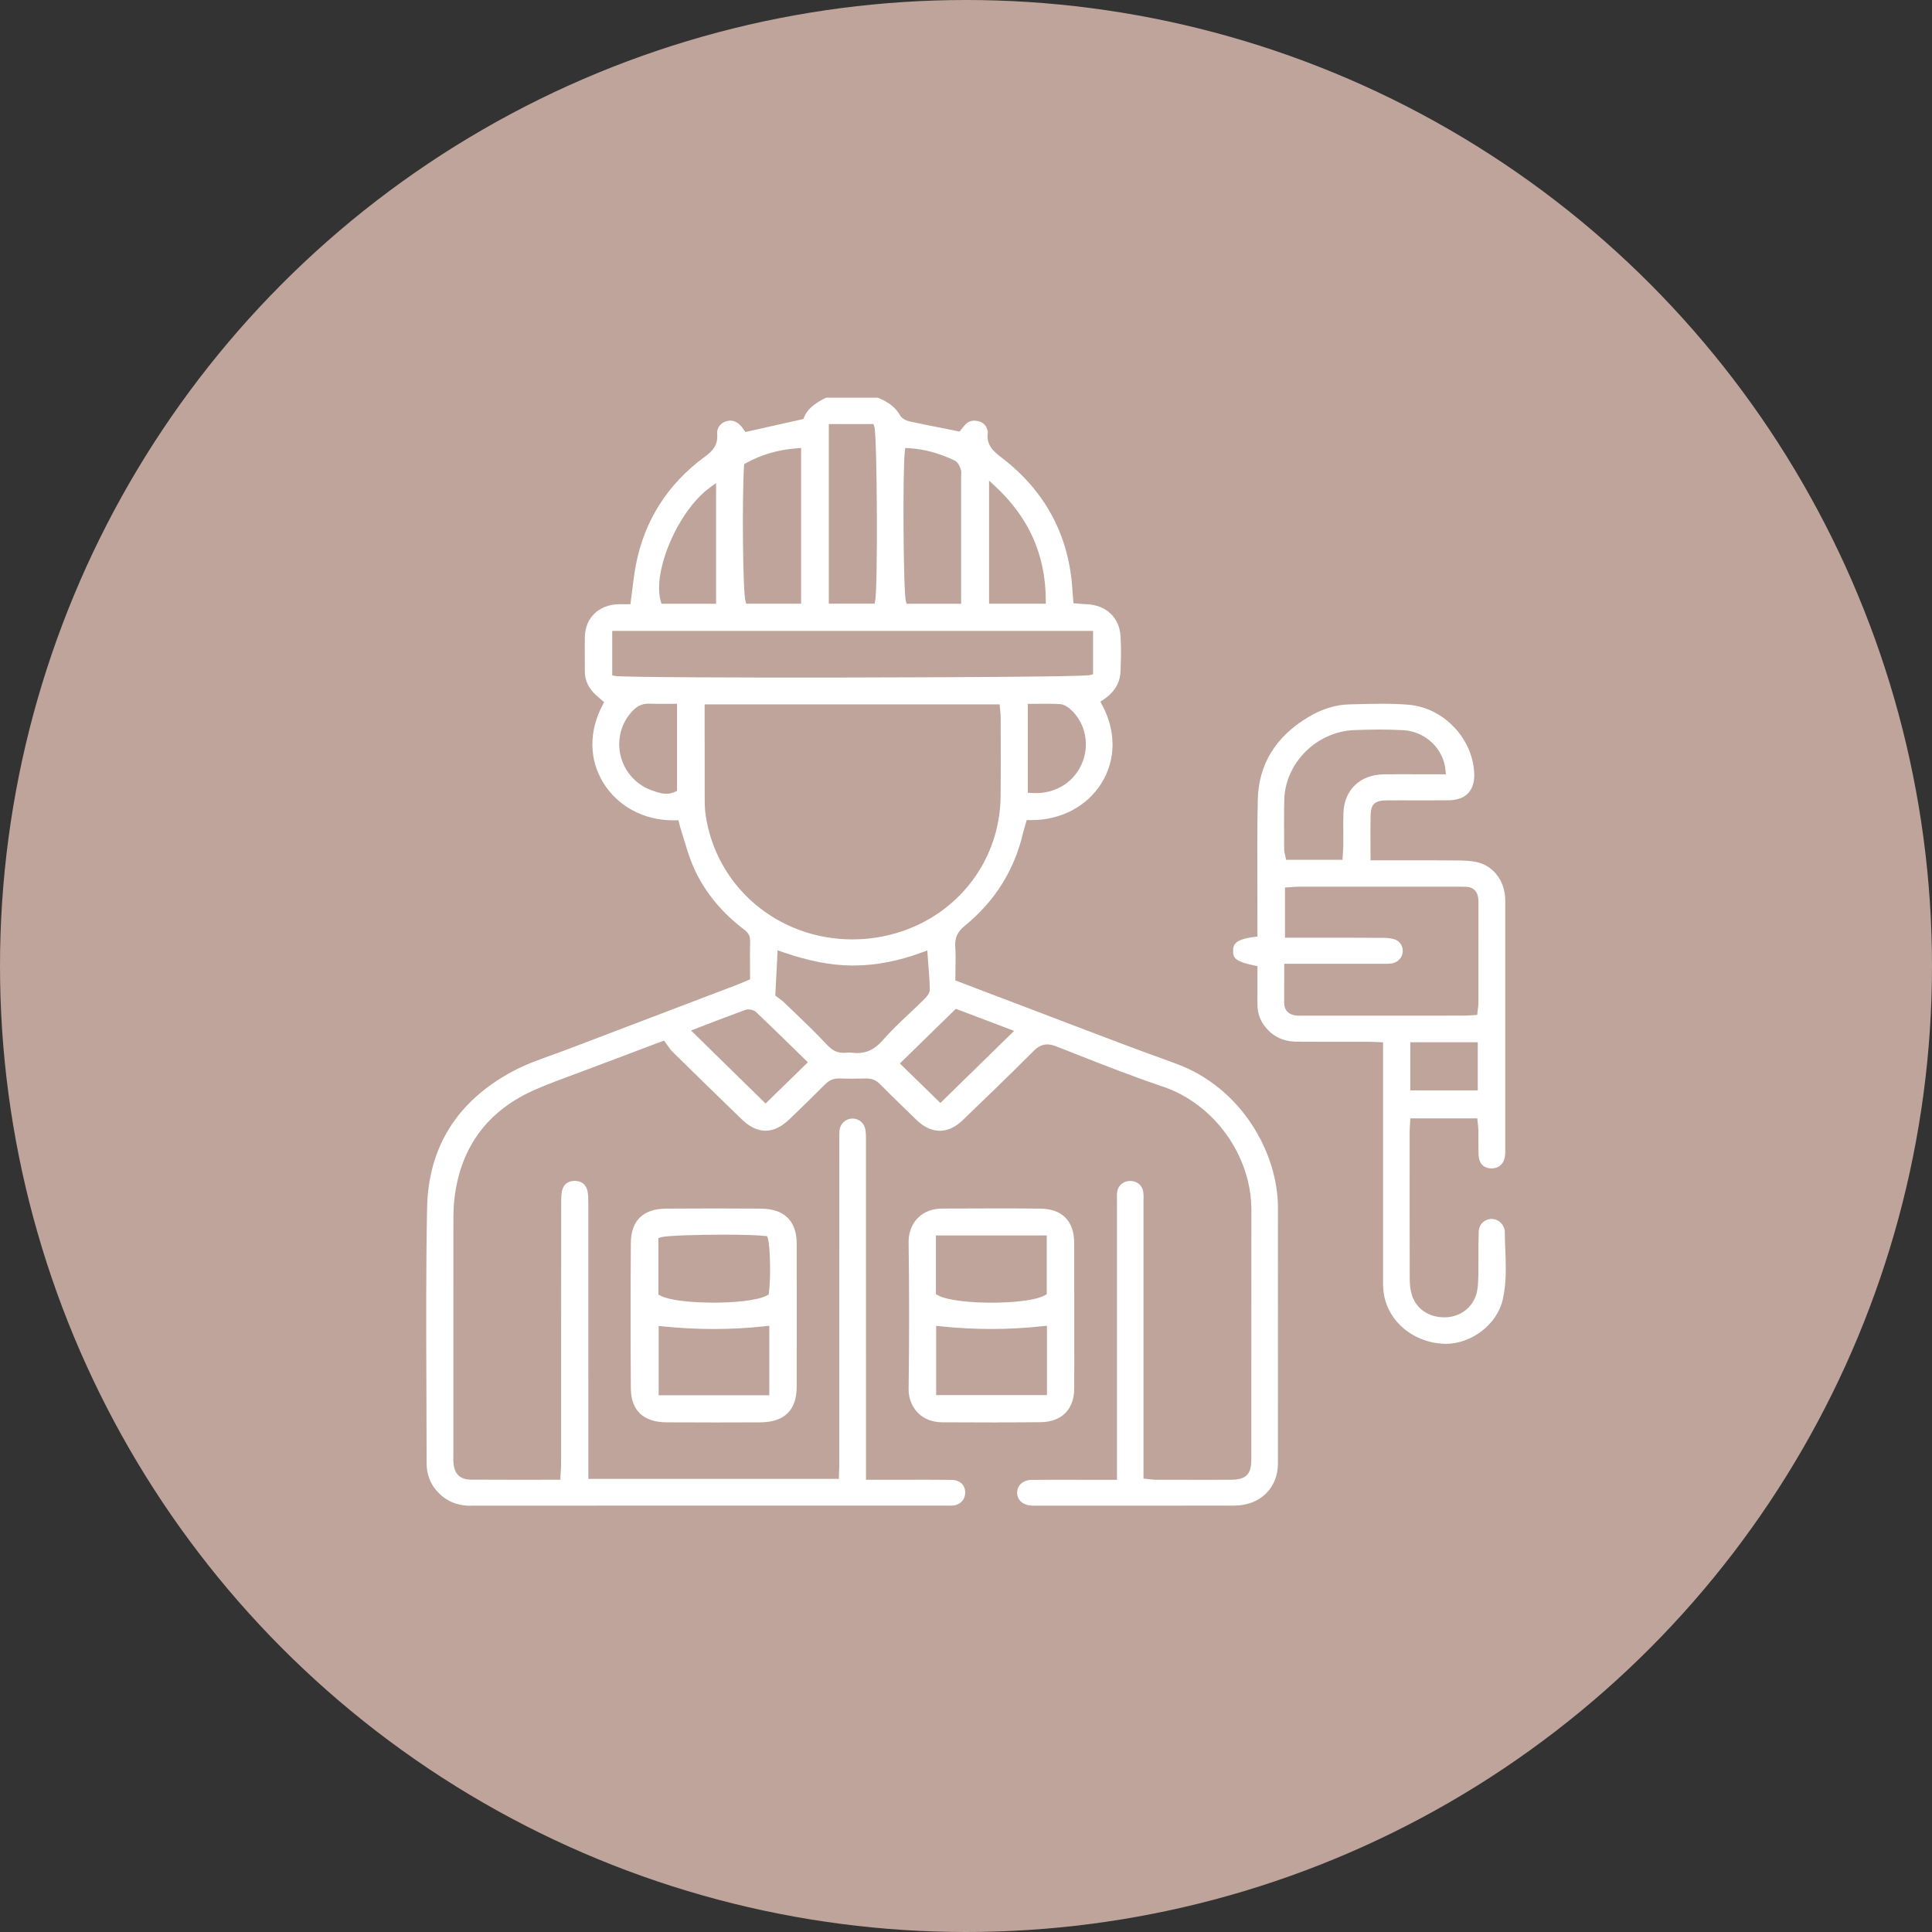
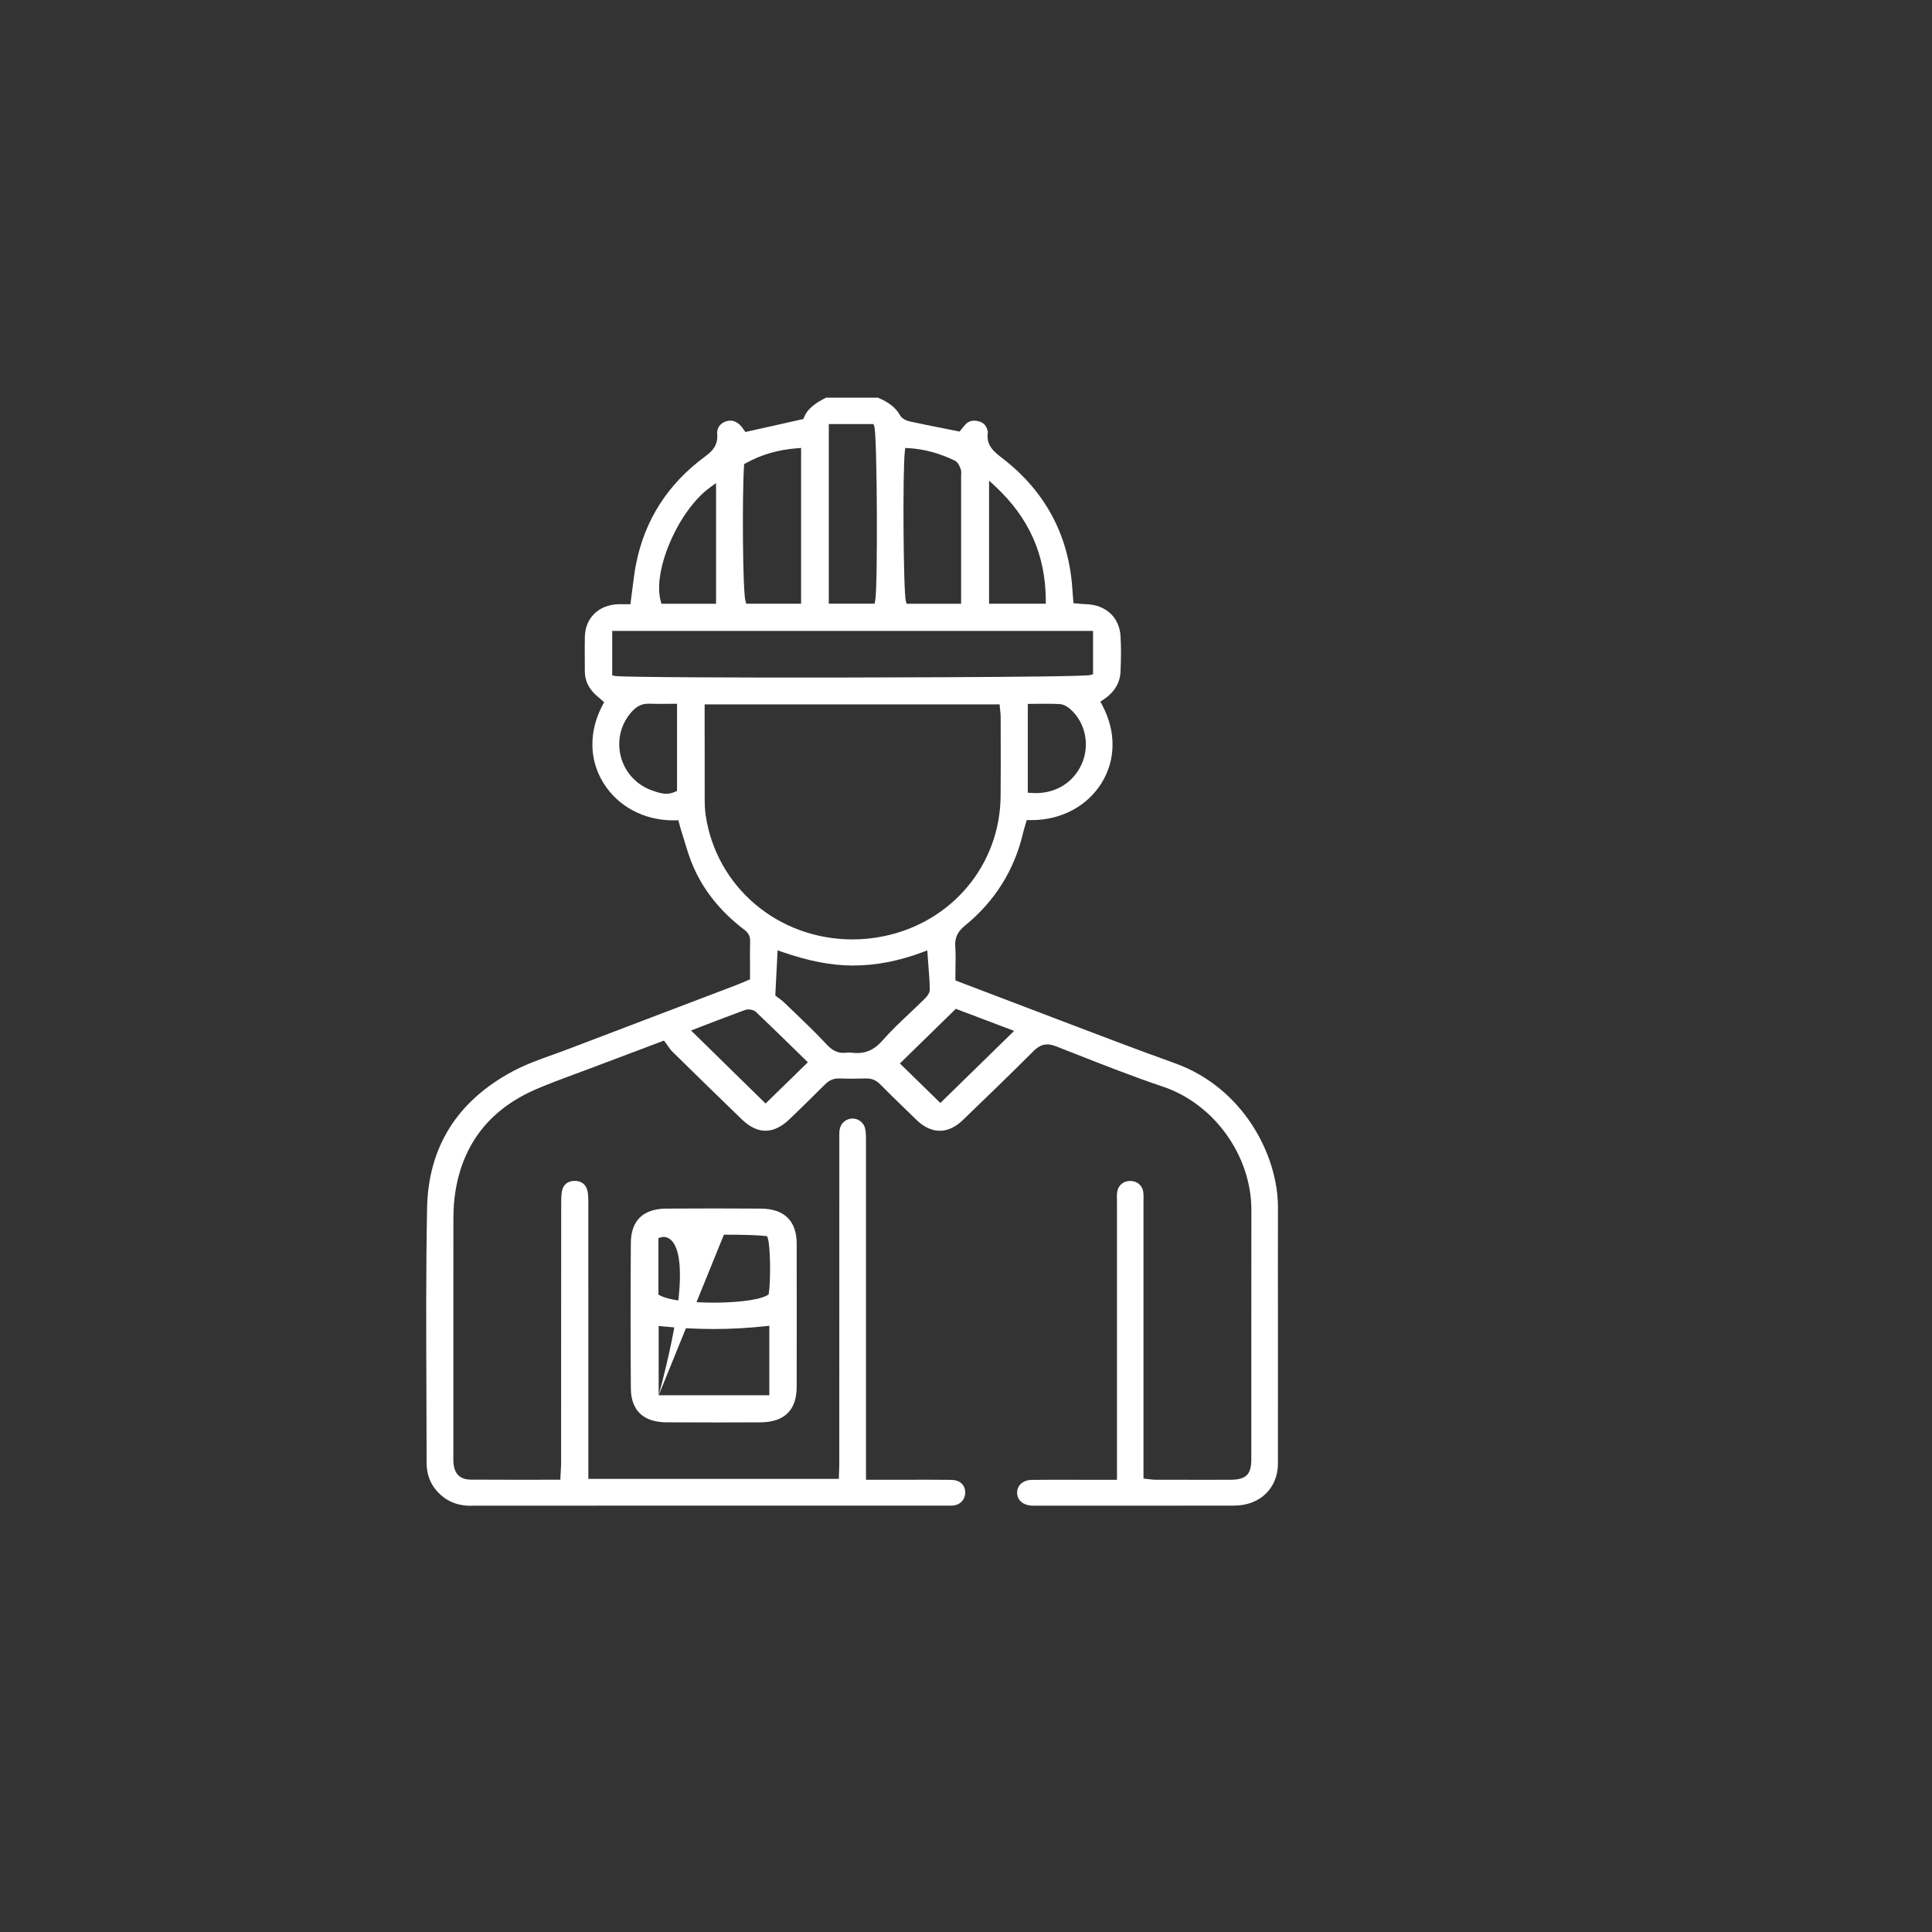
<svg xmlns="http://www.w3.org/2000/svg" width="68" height="68" viewBox="0 0 68 68" fill="none">
  <rect x="0" y="0" width="68" height="68" fill="#333333" stroke="none" />
-   <circle cx="34" cy="34" r="34" fill="#BEA49A" />
  <g clip-path="url(#clip0_859_1969)">
    <path d="M16.579 52.999C16.076 52.999 15.679 52.825 15.366 52.467C15.133 52.201 15.015 51.871 15.015 51.489C15.015 50.638 15.012 49.772 15.008 48.937C15 46.834 14.99 44.66 15.032 42.523C15.073 40.379 16.085 38.761 18.037 37.712C18.491 37.468 18.997 37.286 19.486 37.112C19.671 37.045 19.865 36.976 20.052 36.904C21.314 36.422 22.577 35.942 23.84 35.461C24.529 35.2 25.218 34.938 25.906 34.675C25.998 34.64 26.087 34.603 26.181 34.563C26.226 34.544 26.27 34.524 26.318 34.504L26.399 34.471V34.386C26.399 34.258 26.399 34.132 26.398 34.007C26.396 33.699 26.394 33.408 26.402 33.113C26.409 32.881 26.257 32.766 26.145 32.682C26.13 32.672 26.116 32.66 26.102 32.65C25.332 32.044 24.76 31.324 24.404 30.508C24.278 30.22 24.183 29.91 24.093 29.61C24.053 29.48 24.012 29.345 23.969 29.212C23.952 29.16 23.938 29.103 23.923 29.048C23.917 29.021 23.91 28.995 23.903 28.97L23.876 28.87L23.77 28.872C23.742 28.873 23.715 28.873 23.687 28.873C22.667 28.873 21.753 28.384 21.242 27.564C20.728 26.74 20.719 25.733 21.216 24.803L21.264 24.714L21.187 24.647C21.164 24.627 21.141 24.607 21.117 24.587C21.067 24.544 21.015 24.5 20.965 24.455C20.709 24.214 20.585 23.944 20.584 23.631C20.584 23.511 20.583 23.392 20.583 23.272C20.58 22.988 20.579 22.695 20.585 22.408C20.601 21.75 21.07 21.292 21.754 21.267C21.79 21.266 21.826 21.266 21.864 21.266C21.896 21.266 21.929 21.266 21.961 21.266C21.997 21.266 22.034 21.267 22.072 21.267H22.188L22.203 21.155C22.223 21.011 22.241 20.869 22.258 20.729C22.295 20.427 22.33 20.144 22.385 19.861C22.69 18.304 23.508 17.029 24.813 16.071C25.1 15.861 25.272 15.654 25.243 15.277C25.224 15.02 25.403 14.873 25.562 14.827C25.611 14.812 25.66 14.805 25.705 14.805C25.852 14.805 25.983 14.878 26.108 15.027C26.127 15.05 26.145 15.075 26.16 15.101C26.169 15.112 26.176 15.124 26.185 15.134L26.236 15.205L28.276 14.748L28.302 14.684C28.406 14.421 28.645 14.209 29.071 13.998H30.901C31.287 14.158 31.528 14.349 31.678 14.616C31.742 14.728 31.888 14.804 32.006 14.83C32.416 14.919 32.823 15 33.255 15.085C33.399 15.114 33.775 15.189 33.775 15.189L33.825 15.127C33.834 15.116 33.844 15.102 33.858 15.085C33.889 15.046 33.931 14.99 33.977 14.942C34.064 14.851 34.166 14.806 34.288 14.806C34.341 14.806 34.398 14.815 34.458 14.831C34.624 14.878 34.722 14.987 34.76 15.166C34.762 15.177 34.766 15.189 34.768 15.199C34.768 15.202 34.769 15.203 34.771 15.205C34.689 15.671 34.996 15.908 35.268 16.119L35.331 16.167C36.808 17.326 37.62 18.86 37.743 20.727C37.749 20.811 37.756 20.897 37.763 20.986L37.783 21.232L37.897 21.24C37.936 21.244 37.974 21.246 38.01 21.25C38.085 21.257 38.156 21.263 38.227 21.265C38.92 21.287 39.396 21.725 39.438 22.38C39.466 22.804 39.455 23.232 39.439 23.631C39.424 24.038 39.218 24.374 38.828 24.632L38.729 24.696L38.784 24.798C39.288 25.731 39.282 26.738 38.77 27.562C38.264 28.378 37.344 28.865 36.311 28.865C36.288 28.865 36.265 28.865 36.241 28.865L36.137 28.863L36.11 28.96C36.1 28.995 36.089 29.031 36.078 29.066C36.054 29.147 36.029 29.231 36.008 29.318C35.703 30.625 35.014 31.724 33.959 32.583C33.704 32.79 33.602 33.006 33.622 33.304C33.639 33.555 33.635 33.806 33.63 34.071C33.629 34.186 33.627 34.302 33.627 34.42V34.508L34.325 34.774C34.763 34.942 35.196 35.107 35.629 35.27C36.198 35.485 36.766 35.702 37.333 35.919C38.646 36.42 40.002 36.938 41.347 37.42C43.736 38.275 44.983 40.627 44.98 42.508C44.977 43.881 44.979 45.28 44.98 46.63C44.981 48.231 44.982 49.886 44.979 51.514C44.976 52.384 44.344 52.991 43.44 52.992C42.433 52.995 41.425 52.995 40.418 52.995C39.757 52.995 36.375 52.994 36.375 52.994C36.358 52.994 36.342 52.994 36.325 52.994C36.008 52.98 35.801 52.802 35.799 52.542C35.797 52.279 36.006 52.092 36.311 52.087C36.556 52.083 36.825 52.082 37.155 52.082C37.337 52.082 37.519 52.082 37.699 52.083C37.881 52.083 38.063 52.084 38.245 52.084H39.314V49.619C39.314 47.186 39.314 44.753 39.314 42.319C39.314 42.286 39.314 42.253 39.313 42.22C39.312 42.127 39.309 42.037 39.321 41.954C39.354 41.722 39.538 41.565 39.781 41.565C40.028 41.567 40.212 41.727 40.241 41.962C40.252 42.047 40.251 42.136 40.248 42.229C40.248 42.261 40.247 42.295 40.247 42.328C40.247 44.855 40.247 52.042 40.247 52.042L40.367 52.054C40.403 52.057 40.436 52.062 40.469 52.066C40.536 52.074 40.6 52.082 40.666 52.082C41.181 52.083 41.694 52.084 42.208 52.084C42.573 52.084 42.939 52.084 43.304 52.083C43.855 52.082 44.042 51.9 44.042 51.367C44.042 50.298 44.042 49.23 44.042 48.162C44.042 46.335 44.041 44.448 44.044 42.59C44.048 40.681 42.739 38.855 40.931 38.246C39.881 37.893 38.83 37.48 37.815 37.08C37.598 36.996 37.383 36.91 37.166 36.825C37.053 36.782 36.953 36.76 36.861 36.76C36.688 36.76 36.538 36.833 36.375 36.996C35.523 37.848 34.669 38.672 33.876 39.435C33.627 39.674 33.351 39.8 33.079 39.8C32.809 39.8 32.534 39.677 32.285 39.444C32.245 39.407 32.208 39.369 32.169 39.331L32.12 39.283C32.014 39.18 31.907 39.077 31.801 38.973C31.531 38.712 31.252 38.442 30.986 38.17C30.844 38.024 30.694 37.959 30.502 37.959C30.493 37.959 30.485 37.959 30.476 37.959C30.304 37.963 30.146 37.966 29.994 37.966C29.837 37.966 29.684 37.962 29.541 37.958C29.531 37.958 29.521 37.958 29.512 37.958C29.277 37.958 29.131 38.074 29.031 38.175C28.636 38.573 28.233 38.963 27.785 39.395C27.507 39.662 27.224 39.798 26.942 39.798C26.664 39.798 26.384 39.664 26.112 39.401C25.327 38.643 24.528 37.861 23.667 37.016C23.605 36.955 23.553 36.88 23.503 36.807C23.477 36.77 23.455 36.736 23.43 36.705L23.37 36.625L22.476 36.962C21.881 37.186 21.312 37.4 20.745 37.615C20.567 37.683 20.389 37.749 20.209 37.814C19.77 37.977 19.315 38.145 18.876 38.334C17.183 39.062 16.215 40.352 15.997 42.166C15.958 42.486 15.958 42.809 15.958 43.124V43.138C15.956 45.426 15.956 47.715 15.957 50.004V51.148C15.957 51.177 15.957 51.205 15.956 51.233C15.955 51.335 15.954 51.441 15.967 51.547C16.011 51.896 16.212 52.074 16.564 52.078C16.952 52.081 17.377 52.082 17.903 52.082C18.178 52.082 18.456 52.082 18.734 52.082C19.018 52.082 19.305 52.081 19.595 52.081H19.722L19.728 51.958C19.73 51.904 19.734 51.851 19.736 51.801C19.743 51.694 19.749 51.593 19.749 51.49C19.749 50.065 19.749 48.64 19.75 47.215C19.75 45.6 19.75 43.983 19.752 42.368C19.752 42.223 19.752 42.071 19.777 41.933C19.822 41.697 19.978 41.567 20.221 41.563H20.229C20.469 41.563 20.628 41.69 20.678 41.921C20.707 42.055 20.707 42.204 20.707 42.348C20.708 44.849 20.708 47.347 20.708 49.844V52.052H29.525L29.529 51.926C29.53 51.884 29.531 51.842 29.532 51.798C29.536 51.7 29.54 51.599 29.54 51.496C29.54 49.158 29.541 40.19 29.541 40.19C29.541 40.157 29.541 40.125 29.541 40.094C29.54 39.986 29.538 39.883 29.549 39.783C29.573 39.562 29.744 39.392 29.965 39.371C29.979 39.37 29.992 39.369 30.007 39.369C30.211 39.369 30.392 39.506 30.445 39.702C30.479 39.827 30.479 39.973 30.479 40.114V40.124C30.48 43.289 30.48 46.454 30.48 49.62V52.083H31.505C31.689 52.083 31.874 52.083 32.06 52.082C32.244 52.082 32.43 52.081 32.614 52.081C32.951 52.081 33.226 52.082 33.477 52.086C33.776 52.089 33.96 52.25 33.972 52.515C33.982 52.751 33.825 52.944 33.592 52.984C33.545 52.992 33.493 52.994 33.448 52.994L33.341 52.992H27.567C23.905 52.992 20.242 52.992 16.579 52.995H16.577L16.579 52.999ZM26.342 35.528C26.3 35.528 26.262 35.534 26.228 35.547C25.775 35.711 25.325 35.885 24.891 36.051C24.764 36.101 24.323 36.27 24.323 36.27L26.946 38.84L28.434 37.389L27.988 36.953C27.541 36.516 27.078 36.065 26.612 35.622C26.54 35.553 26.422 35.529 26.342 35.529V35.528ZM31.673 37.43L33.098 38.821L35.694 36.284L33.642 35.507L31.673 37.431V37.43ZM29.893 37.046C29.927 37.046 29.961 37.048 29.994 37.052C30.056 37.06 30.116 37.064 30.174 37.064C30.515 37.064 30.793 36.926 31.052 36.632C31.347 36.294 31.683 35.976 32.009 35.669C32.173 35.514 32.342 35.355 32.504 35.194C32.598 35.101 32.727 34.973 32.725 34.829C32.722 34.55 32.699 34.269 32.676 33.974C32.668 33.862 32.658 33.746 32.65 33.627L32.638 33.452L32.471 33.514C31.62 33.83 30.821 33.983 30.025 33.983H29.996C29.249 33.98 28.468 33.828 27.537 33.507L27.369 33.448L27.288 35.04L27.341 35.081C27.353 35.091 27.369 35.102 27.391 35.118C27.445 35.156 27.529 35.215 27.597 35.282C27.703 35.385 27.811 35.488 27.919 35.59C28.308 35.963 28.711 36.348 29.082 36.747C29.232 36.909 29.409 37.058 29.686 37.058C29.72 37.058 29.755 37.055 29.79 37.051C29.824 37.047 29.857 37.045 29.892 37.045L29.893 37.046ZM24.802 26.035C24.802 26.661 24.801 27.31 24.803 27.947V28.028C24.803 28.245 24.803 28.47 24.837 28.692C25.213 31.224 27.388 33.064 30.007 33.064C30.375 33.064 30.744 33.026 31.104 32.952C33.505 32.462 35.198 30.436 35.218 28.024C35.225 27.303 35.223 26.57 35.221 25.861L35.22 25.228C35.22 25.155 35.212 25.084 35.204 25.012C35.2 24.979 35.197 24.945 35.193 24.91L35.184 24.791H24.801V26.036L24.802 26.035ZM22.814 24.768C22.606 24.768 22.432 24.846 22.27 25.014C21.86 25.441 21.703 26.038 21.847 26.614C21.989 27.182 22.407 27.635 22.963 27.826L23.006 27.84C23.138 27.886 23.287 27.937 23.45 27.937C23.557 27.937 23.654 27.916 23.752 27.872L23.829 27.837V24.771H23.697C23.602 24.771 23.509 24.771 23.42 24.773C23.335 24.773 23.253 24.774 23.174 24.774C23.049 24.774 22.948 24.771 22.854 24.768C22.84 24.768 22.827 24.767 22.815 24.767L22.814 24.768ZM36.176 27.9L36.299 27.909C36.35 27.913 36.404 27.915 36.454 27.915C37.172 27.915 37.774 27.54 38.064 26.91C38.37 26.246 38.213 25.449 37.684 24.971C37.61 24.904 37.463 24.791 37.304 24.782C37.177 24.774 37.038 24.77 36.867 24.77C36.777 24.77 36.685 24.77 36.593 24.771C36.5 24.773 36.405 24.774 36.308 24.774H36.175V27.9H36.176ZM21.548 23.773L21.658 23.792C21.966 23.843 26.755 23.848 28.216 23.848C28.315 23.848 38.099 23.846 38.38 23.758L38.472 23.73V22.206H21.548V23.773ZM31.848 15.888C31.766 16.525 31.795 20.858 31.883 21.157L31.911 21.25H33.828V16.784C33.828 16.764 33.829 16.743 33.83 16.723C33.835 16.66 33.84 16.587 33.814 16.514C33.771 16.393 33.712 16.262 33.596 16.207C33.052 15.948 32.525 15.806 31.986 15.774L31.862 15.767L31.847 15.887L31.848 15.888ZM24.992 17.156C23.882 17.957 22.957 20.087 23.255 21.155L23.281 21.25H25.203V17.002L24.991 17.155L24.992 17.156ZM28.052 15.778C27.381 15.829 26.793 16.002 26.253 16.301L26.192 16.335L26.187 16.404C26.118 17.47 26.14 20.83 26.239 21.156L26.267 21.249H28.196V15.766L28.052 15.778ZM34.812 21.249H36.808V21.118C36.8 19.532 36.219 18.226 35.037 17.124L34.812 16.915V21.25V21.249ZM29.171 21.247H30.782L30.804 21.143C30.9 20.656 30.874 15.331 30.774 15.016L30.745 14.925H29.171V21.247Z" fill="white" />
-     <path d="M50.866 47.297C50.806 47.297 50.746 47.293 50.687 47.288C49.574 47.178 48.733 46.349 48.683 45.317C48.678 45.213 48.678 45.105 48.679 45.002V44.901V36.685L48.552 36.681C48.507 36.679 48.464 36.677 48.422 36.675C48.331 36.671 48.246 36.667 48.158 36.667H47.775L46.673 36.668C46.329 36.668 45.986 36.667 45.642 36.664C45.134 36.661 44.737 36.452 44.461 36.045C44.322 35.837 44.254 35.6 44.258 35.318C44.261 35.031 44.26 34.744 44.259 34.465C44.259 34.346 44.259 34.006 44.259 34.006L44.153 33.984C43.471 33.843 43.398 33.712 43.401 33.467C43.404 33.249 43.462 33.064 44.142 32.977L44.258 32.962V32.452C44.258 32.018 44.257 31.584 44.255 31.15C44.252 30.17 44.248 29.158 44.269 28.163C44.293 26.917 44.889 25.936 46.036 25.246C46.519 24.956 47.007 24.803 47.489 24.792C47.579 24.79 47.67 24.787 47.762 24.785C48.052 24.778 48.352 24.77 48.646 24.77C49.008 24.77 49.309 24.781 49.591 24.806C50.824 24.915 51.855 26.012 51.889 27.25C51.896 27.538 51.819 27.771 51.664 27.928C51.513 28.081 51.283 28.163 51.001 28.167C50.754 28.169 50.508 28.17 50.261 28.17C50.1 28.17 49.458 28.169 49.297 28.169C49.144 28.169 48.991 28.169 48.839 28.17C48.374 28.172 48.245 28.296 48.239 28.74C48.235 29.048 48.235 29.358 48.236 29.686C48.236 29.836 48.238 29.991 48.238 30.151V30.28H48.86C49.083 30.28 49.307 30.28 49.53 30.28C49.752 30.28 49.975 30.28 50.198 30.28C50.626 30.28 50.972 30.282 51.289 30.285C51.538 30.288 51.779 30.295 51.999 30.347C52.54 30.479 52.922 30.954 52.974 31.554C52.981 31.637 52.98 31.72 52.98 31.808C52.98 31.835 52.98 31.862 52.98 31.888C52.98 34.71 52.98 37.532 52.98 40.355V40.427C52.981 40.529 52.982 40.626 52.967 40.716C52.924 40.971 52.75 41.124 52.502 41.124C52.502 41.124 52.486 41.124 52.478 41.124C52.216 41.114 52.059 40.949 52.043 40.674C52.033 40.494 52.035 40.31 52.035 40.132C52.035 40.02 52.036 39.909 52.035 39.799C52.033 39.726 52.025 39.656 52.018 39.58C52.014 39.548 52.01 39.515 52.007 39.481L51.996 39.363H49.638L49.632 39.487C49.63 39.53 49.627 39.571 49.625 39.611C49.62 39.694 49.615 39.772 49.615 39.85V40.372C49.614 41.896 49.614 43.473 49.618 45.023C49.619 45.239 49.645 45.429 49.697 45.589C49.852 46.067 50.286 46.365 50.827 46.365C50.863 46.365 50.898 46.364 50.934 46.362C51.477 46.322 51.903 45.943 51.993 45.417C52.026 45.229 52.031 45.033 52.033 44.864C52.036 44.669 52.036 44.473 52.036 44.277C52.036 43.968 52.035 43.647 52.047 43.334C52.055 43.103 52.233 42.921 52.47 42.904C52.481 42.903 52.492 42.903 52.503 42.903C52.716 42.903 52.9 43.054 52.959 43.281L52.963 43.297C52.964 43.518 52.972 43.742 52.981 43.959C53.003 44.549 53.027 45.159 52.892 45.74C52.691 46.616 51.8 47.301 50.865 47.301L50.866 47.297ZM49.637 38.378H52.012V36.683H49.637V38.378ZM45.199 34.45C45.199 34.744 45.199 35.02 45.199 35.294C45.198 35.554 45.356 35.719 45.632 35.745C45.668 35.748 45.706 35.749 45.755 35.749C45.776 35.749 45.861 35.748 45.88 35.748H48.238C49.327 35.748 50.417 35.748 51.506 35.747C51.587 35.747 51.667 35.742 51.753 35.736C51.792 35.734 51.835 35.732 51.879 35.729L51.993 35.723L52.004 35.612C52.009 35.575 52.013 35.539 52.018 35.505C52.027 35.43 52.036 35.36 52.036 35.286C52.038 34.262 52.037 33.238 52.037 32.214V31.825C52.037 31.763 52.037 31.699 52.031 31.634C52.007 31.366 51.841 31.211 51.576 31.211H51.553C51.518 31.211 51.482 31.21 51.447 31.21C51.41 31.21 51.373 31.208 51.336 31.208H48.984C47.905 31.208 46.828 31.208 45.75 31.208C45.659 31.208 45.568 31.215 45.48 31.221C45.439 31.224 45.397 31.227 45.353 31.23L45.228 31.236V33.005L47.24 33.004C47.826 33.004 48.273 33.005 48.689 33.009C48.86 33.01 48.996 33.029 49.103 33.069C49.282 33.133 49.391 33.318 49.37 33.517C49.348 33.721 49.185 33.883 48.977 33.911C48.91 33.92 48.837 33.922 48.776 33.922H48.645C48.117 33.922 47.593 33.922 47.069 33.922H45.201V34.45H45.199ZM48.505 25.679C48.227 25.679 47.94 25.686 47.654 25.697C46.337 25.755 45.238 26.852 45.203 28.143C45.19 28.602 45.195 29.066 45.197 29.517C45.198 29.648 45.198 29.778 45.199 29.909C45.199 29.973 45.215 30.032 45.23 30.088C45.236 30.112 45.242 30.135 45.246 30.16L45.268 30.263H47.252L47.26 30.141C47.262 30.086 47.266 30.035 47.268 29.988C47.274 29.891 47.28 29.807 47.28 29.72C47.281 29.582 47.28 29.445 47.279 29.307C47.278 29.079 47.275 28.843 47.284 28.614C47.314 27.796 47.874 27.263 48.711 27.254C48.908 27.252 49.105 27.25 49.302 27.25C49.456 27.25 49.612 27.25 49.766 27.252C49.921 27.252 50.076 27.252 50.231 27.252H50.889L50.877 27.112C50.816 26.359 50.164 25.738 49.392 25.7C49.102 25.686 48.804 25.677 48.502 25.677L48.505 25.679Z" fill="white" />
-     <path d="M25.063 50.065C24.509 50.065 23.969 50.064 23.457 50.061C22.643 50.056 22.21 49.643 22.204 48.87C22.192 47.235 22.191 45.557 22.204 43.743C22.209 42.961 22.637 42.545 23.444 42.539C23.999 42.535 24.563 42.533 25.12 42.533C25.671 42.533 26.23 42.535 26.782 42.539C27.601 42.545 28.037 42.968 28.041 43.766C28.043 44.361 28.043 44.965 28.042 45.55C28.042 45.809 28.042 46.07 28.042 46.33C28.042 46.583 28.042 46.835 28.042 47.087C28.042 47.664 28.043 48.241 28.041 48.817C28.037 49.638 27.606 50.057 26.758 50.062C26.156 50.065 25.603 50.066 25.065 50.066L25.063 50.065ZM23.184 49.109H27.077V46.662L26.929 46.679C26.335 46.743 25.729 46.777 25.126 46.777C24.541 46.777 23.937 46.746 23.33 46.685L23.183 46.669V49.109H23.184ZM25.479 43.456C24.703 43.456 23.472 43.481 23.265 43.549L23.174 43.578V45.567L23.245 45.603C23.692 45.831 24.783 45.849 25.107 45.849C25.802 45.849 26.663 45.781 26.998 45.593L27.054 45.561L27.063 45.499C27.127 45.047 27.117 43.889 27.027 43.593L27.001 43.511L26.915 43.501C26.686 43.473 26.162 43.456 25.477 43.456H25.479Z" fill="white" />
-     <path d="M35.144 50.066C34.701 50.066 34.257 50.065 33.814 50.062L33.168 50.06C32.823 50.059 32.529 49.947 32.316 49.737C32.098 49.52 31.975 49.209 31.98 48.885C32.004 47.162 32.004 45.423 31.98 43.714C31.975 43.386 32.098 43.074 32.314 42.858C32.526 42.649 32.821 42.538 33.166 42.537C33.415 42.537 33.664 42.536 33.914 42.535C34.334 42.534 34.754 42.531 35.174 42.531C35.728 42.531 36.188 42.534 36.622 42.539C37.385 42.549 37.807 42.979 37.809 43.75C37.81 44.344 37.81 44.936 37.81 45.53V46.314C37.81 46.579 37.81 46.844 37.81 47.11C37.81 47.689 37.812 48.289 37.809 48.877C37.806 49.607 37.364 50.047 36.627 50.056C36.182 50.061 35.712 50.063 35.147 50.063L35.144 50.066ZM32.949 49.104H36.849V46.66L36.703 46.677C36.103 46.742 35.496 46.776 34.896 46.776C34.306 46.776 33.7 46.744 33.097 46.68L32.95 46.665V49.104H32.949ZM32.941 45.548L33.007 45.586C33.351 45.781 34.21 45.85 34.9 45.85C35.585 45.85 36.438 45.782 36.776 45.589L36.842 45.552V43.483H32.941V45.547V45.548Z" fill="white" />
+     <path d="M25.063 50.065C24.509 50.065 23.969 50.064 23.457 50.061C22.643 50.056 22.21 49.643 22.204 48.87C22.192 47.235 22.191 45.557 22.204 43.743C22.209 42.961 22.637 42.545 23.444 42.539C23.999 42.535 24.563 42.533 25.12 42.533C25.671 42.533 26.23 42.535 26.782 42.539C27.601 42.545 28.037 42.968 28.041 43.766C28.043 44.361 28.043 44.965 28.042 45.55C28.042 45.809 28.042 46.07 28.042 46.33C28.042 46.583 28.042 46.835 28.042 47.087C28.042 47.664 28.043 48.241 28.041 48.817C28.037 49.638 27.606 50.057 26.758 50.062C26.156 50.065 25.603 50.066 25.065 50.066L25.063 50.065ZM23.184 49.109H27.077V46.662L26.929 46.679C26.335 46.743 25.729 46.777 25.126 46.777C24.541 46.777 23.937 46.746 23.33 46.685L23.183 46.669V49.109H23.184ZC24.703 43.456 23.472 43.481 23.265 43.549L23.174 43.578V45.567L23.245 45.603C23.692 45.831 24.783 45.849 25.107 45.849C25.802 45.849 26.663 45.781 26.998 45.593L27.054 45.561L27.063 45.499C27.127 45.047 27.117 43.889 27.027 43.593L27.001 43.511L26.915 43.501C26.686 43.473 26.162 43.456 25.477 43.456H25.479Z" fill="white" />
  </g>
  <defs>
    <clipPath id="clip0_859_1969">
      <rect width="38" height="39" fill="white" transform="translate(15 14)" />
    </clipPath>
  </defs>
</svg>